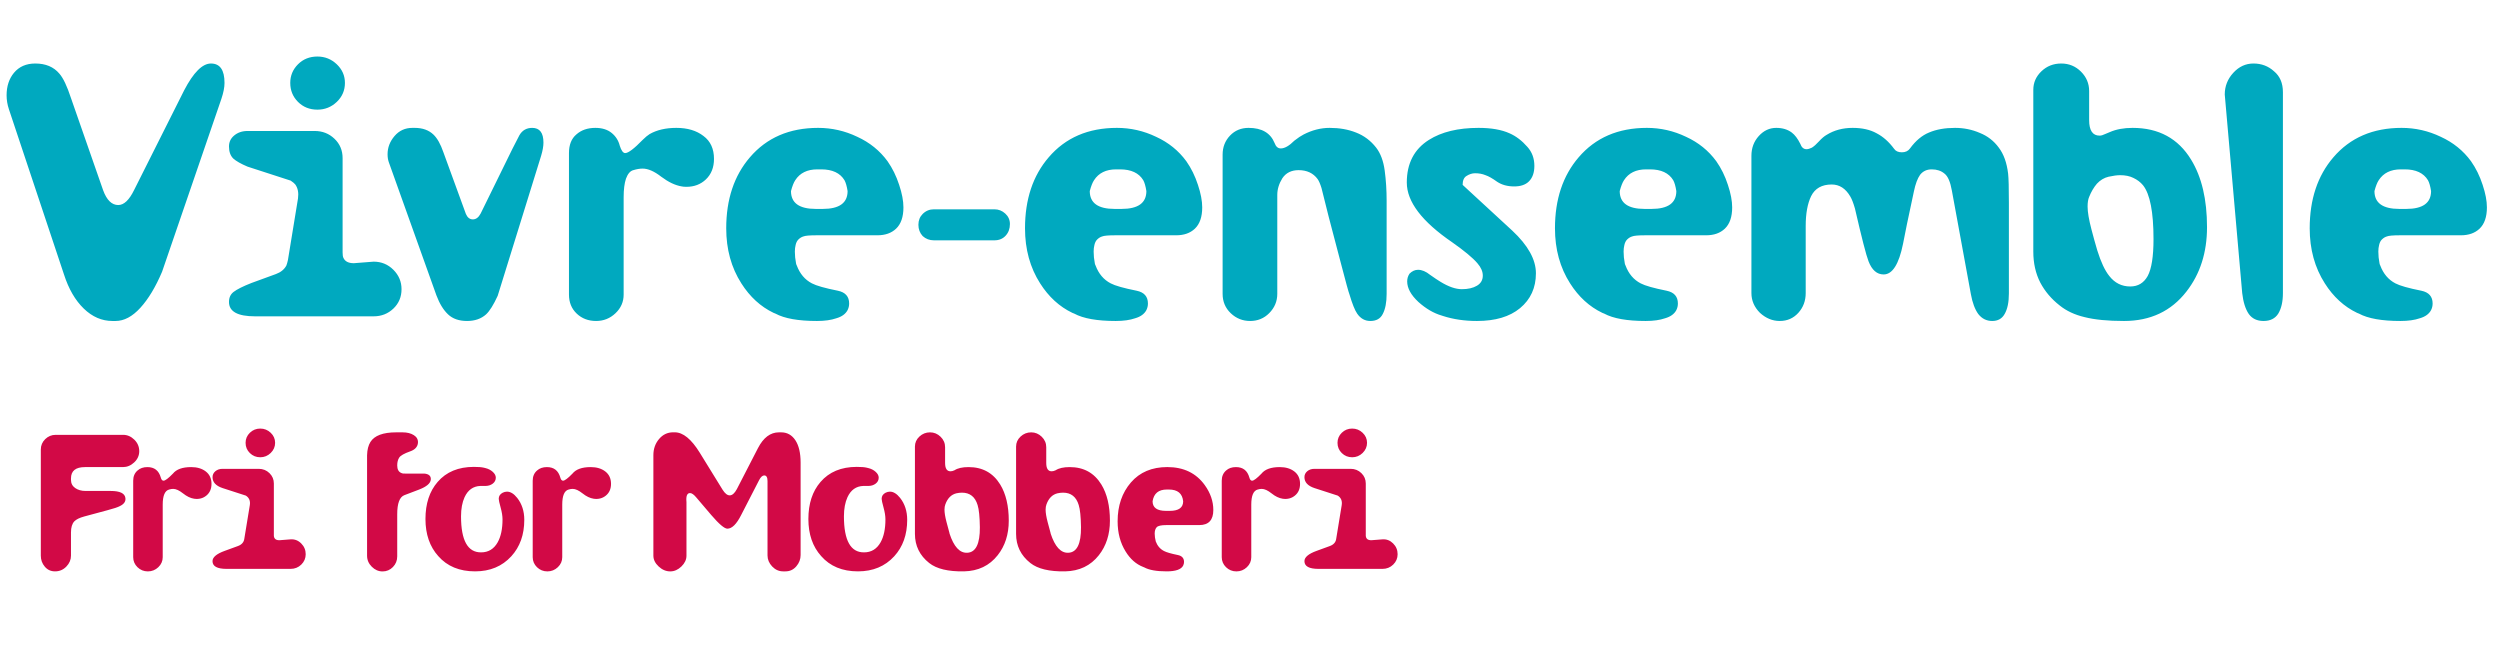
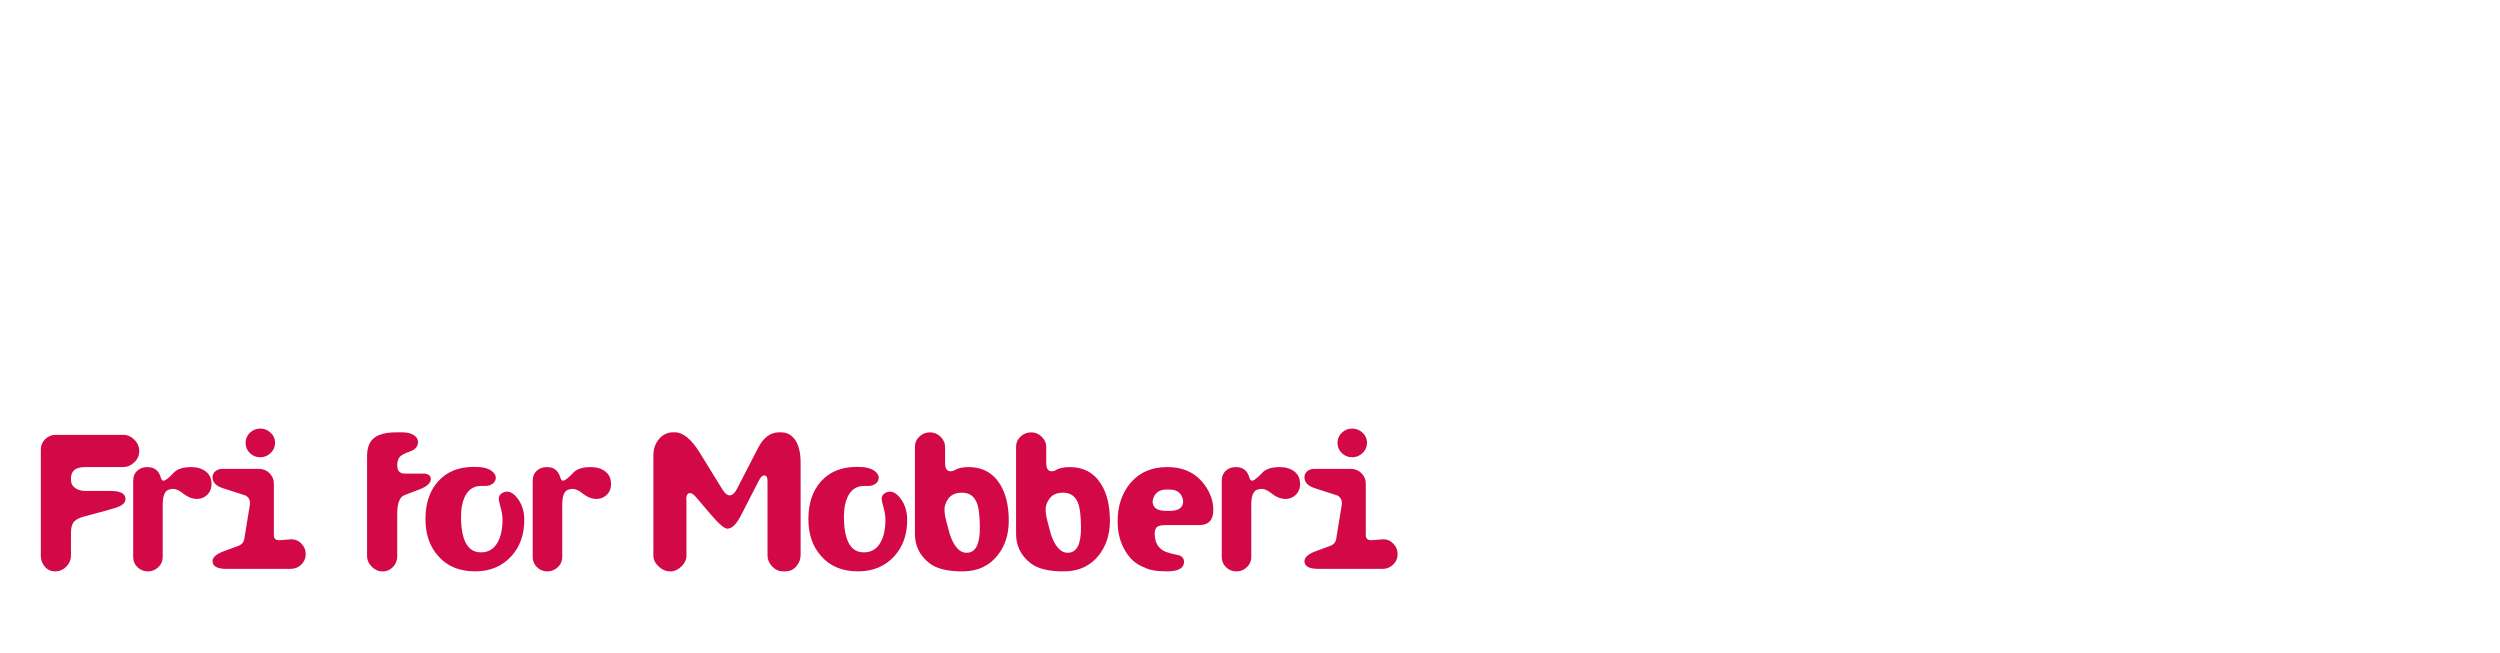
<svg xmlns="http://www.w3.org/2000/svg" width="245" height="64" viewBox="0 0 245 64" fill="none">
-   <path d="M15.884 26.63C15.251 28.125 14.541 29.303 13.756 30.164C12.971 31.025 12.16 31.456 11.324 31.456H11.02C9.981 31.456 9.044 31.051 8.208 30.24C7.372 29.429 6.726 28.315 6.27 26.896L0.874 10.708C0.722 10.252 0.646 9.796 0.646 9.34C0.646 8.453 0.887 7.719 1.368 7.136C1.875 6.528 2.571 6.224 3.458 6.224C4.471 6.224 5.257 6.553 5.814 7.212C6.194 7.643 6.574 8.441 6.954 9.606L10.108 18.65C10.463 19.613 10.957 20.094 11.59 20.094C12.147 20.094 12.667 19.6 13.148 18.612L18.05 8.846C18.962 7.098 19.836 6.224 20.672 6.224C21.559 6.224 22.002 6.857 22.002 8.124C22.002 8.555 21.901 9.074 21.698 9.682L15.884 26.63ZM34.676 25.794L36.614 25.642C37.374 25.642 38.02 25.908 38.553 26.44C39.084 26.972 39.35 27.605 39.35 28.34C39.35 29.1 39.084 29.733 38.553 30.24C38.02 30.747 37.374 31 36.614 31H24.986C23.289 31 22.441 30.531 22.441 29.594C22.441 29.163 22.593 28.834 22.896 28.606C23.226 28.353 23.808 28.061 24.645 27.732L27.038 26.858C27.52 26.681 27.862 26.402 28.064 26.022C28.115 25.895 28.166 25.718 28.216 25.49L29.204 19.448C29.28 18.891 29.192 18.435 28.939 18.08C28.863 17.979 28.71 17.852 28.483 17.7L24.265 16.332C23.606 16.053 23.137 15.787 22.858 15.534C22.58 15.255 22.441 14.863 22.441 14.356C22.441 13.925 22.605 13.571 22.934 13.292C23.289 12.988 23.733 12.836 24.265 12.836H30.838C31.599 12.836 32.245 13.089 32.776 13.596C33.309 14.103 33.575 14.736 33.575 15.496V24.73C33.575 24.983 33.6 25.161 33.651 25.262C33.803 25.617 34.145 25.794 34.676 25.794ZM33.803 8.124C33.803 8.859 33.536 9.479 33.005 9.986C32.472 10.493 31.839 10.746 31.105 10.746C30.345 10.746 29.711 10.493 29.204 9.986C28.698 9.479 28.445 8.859 28.445 8.124C28.445 7.415 28.698 6.807 29.204 6.3C29.711 5.793 30.345 5.54 31.105 5.54C31.839 5.54 32.472 5.793 33.005 6.3C33.536 6.807 33.803 7.415 33.803 8.124ZM48.774 28.986C48.368 29.873 47.988 30.481 47.634 30.81C47.152 31.241 46.532 31.456 45.772 31.456C44.986 31.456 44.366 31.241 43.91 30.81C43.454 30.379 43.074 29.759 42.77 28.948L38.096 15.876C38.02 15.648 37.982 15.395 37.982 15.116C37.982 14.457 38.21 13.862 38.666 13.33C39.122 12.798 39.704 12.532 40.414 12.532H40.642C41.402 12.532 42.01 12.747 42.466 13.178C42.846 13.533 43.175 14.115 43.454 14.926L45.658 20.968C45.81 21.323 46.038 21.5 46.342 21.5C46.646 21.5 46.899 21.31 47.102 20.93L50.218 14.584C50.42 14.179 50.648 13.735 50.902 13.254C51.18 12.773 51.598 12.532 52.156 12.532C52.89 12.532 53.258 13.013 53.258 13.976C53.258 14.331 53.182 14.761 53.03 15.268L48.774 28.986ZM58.343 12.532C59.002 12.532 59.534 12.697 59.939 13.026C60.344 13.355 60.61 13.773 60.737 14.28C60.889 14.761 61.066 15.002 61.269 15.002C61.573 15.002 62.143 14.571 62.979 13.71C63.232 13.457 63.46 13.267 63.663 13.14C64.372 12.735 65.246 12.532 66.285 12.532C67.374 12.532 68.261 12.798 68.945 13.33C69.629 13.837 69.971 14.584 69.971 15.572C69.971 16.408 69.705 17.079 69.173 17.586C68.666 18.067 68.033 18.308 67.273 18.308C67.07 18.308 66.918 18.295 66.817 18.27C66.184 18.169 65.512 17.852 64.803 17.32C64.119 16.788 63.511 16.522 62.979 16.522C62.7 16.522 62.396 16.573 62.067 16.674C61.763 16.75 61.522 17.029 61.345 17.51C61.193 17.966 61.117 18.574 61.117 19.334V28.872C61.117 29.581 60.851 30.189 60.319 30.696C59.787 31.203 59.154 31.456 58.419 31.456C57.659 31.456 57.026 31.215 56.519 30.734C56.012 30.253 55.759 29.632 55.759 28.872V15.002C55.759 14.191 56 13.583 56.481 13.178C56.962 12.747 57.583 12.532 58.343 12.532ZM80.632 20.474C82.253 20.474 83.064 19.891 83.064 18.726C82.988 18.245 82.886 17.89 82.76 17.662C82.329 16.953 81.569 16.598 80.48 16.598H80.1C79.112 16.598 78.39 16.953 77.934 17.662C77.782 17.89 77.642 18.245 77.516 18.726C77.516 19.891 78.326 20.474 79.948 20.474H80.632ZM78.086 26.022C78.39 26.833 78.884 27.415 79.568 27.77C79.999 27.998 80.847 28.239 82.114 28.492C82.849 28.644 83.216 29.062 83.216 29.746C83.216 29.974 83.165 30.189 83.064 30.392C82.861 30.772 82.494 31.038 81.962 31.19C81.455 31.367 80.822 31.456 80.062 31.456C78.238 31.456 76.882 31.215 75.996 30.734L75.806 30.658C74.539 30.05 73.488 29.087 72.652 27.77C71.664 26.225 71.17 24.426 71.17 22.374C71.17 19.537 71.942 17.219 73.488 15.42C75.135 13.495 77.364 12.532 80.176 12.532C81.519 12.532 82.798 12.823 84.014 13.406C85.23 13.963 86.218 14.761 86.978 15.8C87.459 16.484 87.839 17.257 88.118 18.118C88.397 18.954 88.536 19.689 88.536 20.322C88.536 21.259 88.295 21.956 87.814 22.412C87.358 22.843 86.75 23.058 85.99 23.058H80.024C79.34 23.058 78.909 23.096 78.732 23.172C78.555 23.223 78.39 23.324 78.238 23.476C78.111 23.603 78.022 23.78 77.972 24.008C77.921 24.211 77.896 24.426 77.896 24.654C77.896 25.034 77.934 25.414 78.01 25.794C78.01 25.845 78.035 25.921 78.086 26.022ZM91.524 20.512H97.452C97.857 20.512 98.212 20.651 98.516 20.93C98.82 21.209 98.972 21.551 98.972 21.956C98.972 22.412 98.832 22.792 98.554 23.096C98.275 23.4 97.908 23.552 97.452 23.552H91.524C91.093 23.552 90.726 23.413 90.422 23.134C90.143 22.83 90.004 22.463 90.004 22.032C90.004 21.601 90.143 21.247 90.422 20.968C90.726 20.664 91.093 20.512 91.524 20.512ZM109.913 20.474C111.534 20.474 112.345 19.891 112.345 18.726C112.269 18.245 112.167 17.89 112.041 17.662C111.61 16.953 110.85 16.598 109.761 16.598H109.381C108.393 16.598 107.671 16.953 107.215 17.662C107.063 17.89 106.923 18.245 106.797 18.726C106.797 19.891 107.607 20.474 109.229 20.474H109.913ZM107.367 26.022C107.671 26.833 108.165 27.415 108.849 27.77C109.279 27.998 110.128 28.239 111.395 28.492C112.129 28.644 112.497 29.062 112.497 29.746C112.497 29.974 112.446 30.189 112.345 30.392C112.142 30.772 111.775 31.038 111.243 31.19C110.736 31.367 110.103 31.456 109.343 31.456C107.519 31.456 106.163 31.215 105.277 30.734L105.087 30.658C103.82 30.05 102.769 29.087 101.933 27.77C100.945 26.225 100.451 24.426 100.451 22.374C100.451 19.537 101.223 17.219 102.769 15.42C104.415 13.495 106.645 12.532 109.457 12.532C110.799 12.532 112.079 12.823 113.295 13.406C114.511 13.963 115.499 14.761 116.259 15.8C116.74 16.484 117.12 17.257 117.399 18.118C117.677 18.954 117.817 19.689 117.817 20.322C117.817 21.259 117.576 21.956 117.095 22.412C116.639 22.843 116.031 23.058 115.271 23.058H109.305C108.621 23.058 108.19 23.096 108.013 23.172C107.835 23.223 107.671 23.324 107.519 23.476C107.392 23.603 107.303 23.78 107.253 24.008C107.202 24.211 107.177 24.426 107.177 24.654C107.177 25.034 107.215 25.414 107.291 25.794C107.291 25.845 107.316 25.921 107.367 26.022ZM122.362 12.532C123.654 12.532 124.503 13.026 124.908 14.014C125.035 14.369 125.238 14.546 125.516 14.546C125.896 14.546 126.34 14.293 126.846 13.786C127.201 13.507 127.505 13.305 127.758 13.178C128.594 12.747 129.443 12.532 130.304 12.532C131.267 12.532 132.128 12.684 132.888 12.988C133.674 13.292 134.332 13.786 134.864 14.47C135.295 15.027 135.574 15.775 135.7 16.712C135.827 17.649 135.89 18.637 135.89 19.676V28.796C135.89 29.632 135.764 30.291 135.51 30.772C135.282 31.228 134.877 31.456 134.294 31.456C133.762 31.456 133.332 31.215 133.002 30.734C132.774 30.405 132.521 29.771 132.242 28.834C132.166 28.657 131.888 27.643 131.406 25.794C130.444 22.171 129.81 19.714 129.506 18.422C129.38 18.017 129.253 17.725 129.126 17.548C128.696 16.965 128.075 16.674 127.264 16.674C126.555 16.674 126.023 16.94 125.668 17.472C125.339 18.004 125.174 18.549 125.174 19.106V28.796C125.174 29.531 124.908 30.164 124.376 30.696C123.87 31.203 123.249 31.456 122.514 31.456C121.78 31.456 121.146 31.203 120.614 30.696C120.082 30.189 119.816 29.556 119.816 28.796V15.154C119.816 14.419 120.057 13.799 120.538 13.292C121.02 12.785 121.628 12.532 122.362 12.532ZM143.262 28.34C143.87 28.34 144.364 28.226 144.744 27.998C145.124 27.77 145.314 27.441 145.314 27.01C145.314 26.605 145.137 26.199 144.782 25.794C144.326 25.262 143.503 24.578 142.312 23.742C139.348 21.715 137.866 19.765 137.866 17.89C137.866 16.015 138.588 14.622 140.032 13.71C141.274 12.925 142.895 12.532 144.896 12.532C146.138 12.532 147.151 12.709 147.936 13.064C148.57 13.343 149.152 13.786 149.684 14.394C150.14 14.901 150.368 15.521 150.368 16.256C150.368 16.915 150.191 17.421 149.836 17.776C149.507 18.105 149.026 18.27 148.392 18.27C147.734 18.27 147.176 18.118 146.72 17.814C146.264 17.485 145.884 17.269 145.58 17.168C145.276 17.041 144.934 16.978 144.554 16.978C144.276 16.978 143.997 17.067 143.718 17.244C143.465 17.396 143.338 17.687 143.338 18.118C145.188 19.815 146.809 21.31 148.202 22.602C149.748 24.046 150.52 25.439 150.52 26.782C150.52 28.201 150.001 29.341 148.962 30.202C147.949 31.038 146.543 31.456 144.744 31.456C143.528 31.456 142.414 31.291 141.4 30.962L141.286 30.924C140.501 30.696 139.741 30.253 139.006 29.594C138.272 28.91 137.904 28.239 137.904 27.58C137.904 27.301 137.98 27.048 138.132 26.82C138.386 26.567 138.664 26.44 138.968 26.44C139.348 26.44 139.741 26.605 140.146 26.934C140.577 27.238 140.919 27.466 141.172 27.618C141.958 28.099 142.654 28.34 143.262 28.34ZM161.849 20.474C163.471 20.474 164.281 19.891 164.281 18.726C164.205 18.245 164.104 17.89 163.977 17.662C163.547 16.953 162.787 16.598 161.697 16.598H161.317C160.329 16.598 159.607 16.953 159.151 17.662C158.999 17.89 158.86 18.245 158.733 18.726C158.733 19.891 159.544 20.474 161.165 20.474H161.849ZM159.303 26.022C159.607 26.833 160.101 27.415 160.785 27.77C161.216 27.998 162.065 28.239 163.331 28.492C164.066 28.644 164.433 29.062 164.433 29.746C164.433 29.974 164.383 30.189 164.281 30.392C164.079 30.772 163.711 31.038 163.179 31.19C162.673 31.367 162.039 31.456 161.279 31.456C159.455 31.456 158.1 31.215 157.213 30.734L157.023 30.658C155.757 30.05 154.705 29.087 153.869 27.77C152.881 26.225 152.387 24.426 152.387 22.374C152.387 19.537 153.16 17.219 154.705 15.42C156.352 13.495 158.581 12.532 161.393 12.532C162.736 12.532 164.015 12.823 165.231 13.406C166.447 13.963 167.435 14.761 168.195 15.8C168.677 16.484 169.057 17.257 169.335 18.118C169.614 18.954 169.753 19.689 169.753 20.322C169.753 21.259 169.513 21.956 169.031 22.412C168.575 22.843 167.967 23.058 167.207 23.058H161.241C160.557 23.058 160.127 23.096 159.949 23.172C159.772 23.223 159.607 23.324 159.455 23.476C159.329 23.603 159.24 23.78 159.189 24.008C159.139 24.211 159.113 24.426 159.113 24.654C159.113 25.034 159.151 25.414 159.227 25.794C159.227 25.845 159.253 25.921 159.303 26.022ZM174.071 12.532C174.679 12.532 175.186 12.684 175.591 12.988C175.895 13.216 176.174 13.583 176.427 14.09C176.554 14.445 176.757 14.622 177.035 14.622C177.187 14.622 177.365 14.571 177.567 14.47C177.77 14.343 177.998 14.141 178.251 13.862C178.53 13.558 178.783 13.343 179.011 13.216C179.746 12.76 180.595 12.532 181.557 12.532C182.495 12.532 183.28 12.709 183.913 13.064C184.547 13.393 185.117 13.9 185.623 14.584C185.775 14.812 186.029 14.926 186.383 14.926C186.738 14.926 187.004 14.799 187.181 14.546C187.739 13.786 188.359 13.267 189.043 12.988C189.753 12.684 190.601 12.532 191.589 12.532C192.451 12.532 193.261 12.697 194.021 13.026C194.781 13.33 195.402 13.811 195.883 14.47C196.365 15.103 196.669 15.952 196.795 17.016C196.846 17.447 196.871 18.409 196.871 19.904V28.758C196.871 29.619 196.732 30.291 196.453 30.772C196.2 31.228 195.795 31.456 195.237 31.456C194.68 31.456 194.224 31.228 193.869 30.772C193.54 30.316 193.299 29.67 193.147 28.834L191.285 18.688C191.133 17.827 190.893 17.269 190.563 17.016C190.234 16.737 189.816 16.598 189.309 16.598C188.828 16.598 188.448 16.775 188.169 17.13C187.916 17.485 187.713 18.029 187.561 18.764C187.004 21.348 186.649 23.058 186.497 23.894C186.092 25.895 185.459 26.896 184.597 26.896C183.939 26.896 183.445 26.465 183.115 25.604C182.887 25.021 182.444 23.299 181.785 20.436C181.633 19.904 181.481 19.511 181.329 19.258C180.873 18.473 180.265 18.08 179.505 18.08C178.543 18.08 177.871 18.46 177.491 19.22C177.137 19.955 176.959 20.93 176.959 22.146V28.72C176.959 29.48 176.719 30.126 176.237 30.658C175.756 31.19 175.148 31.456 174.413 31.456C173.704 31.456 173.058 31.19 172.475 30.658C171.918 30.101 171.639 29.455 171.639 28.72V15.268C171.639 14.508 171.88 13.862 172.361 13.33C172.843 12.798 173.413 12.532 174.071 12.532ZM199.264 24.654V8.808C199.264 8.099 199.53 7.491 200.062 6.984C200.594 6.477 201.24 6.224 202 6.224C202.76 6.224 203.406 6.49 203.938 7.022C204.47 7.554 204.736 8.187 204.736 8.922V11.772C204.736 12.785 205.078 13.292 205.762 13.292C205.914 13.292 206.092 13.241 206.294 13.14C206.522 13.039 206.674 12.975 206.75 12.95C207.384 12.671 208.131 12.532 208.992 12.532C211.551 12.532 213.464 13.571 214.73 15.648C215.769 17.345 216.288 19.549 216.288 22.26C216.288 24.743 215.617 26.845 214.274 28.568C212.78 30.493 210.74 31.456 208.156 31.456C206.56 31.456 205.268 31.329 204.28 31.076C203.318 30.848 202.507 30.468 201.848 29.936C201.038 29.303 200.404 28.555 199.948 27.694C199.492 26.807 199.264 25.794 199.264 24.654ZM208.764 28.074C209.524 28.074 210.094 27.732 210.474 27.048C210.854 26.339 211.044 25.135 211.044 23.438C211.044 20.778 210.702 19.017 210.018 18.156C209.765 17.852 209.448 17.611 209.068 17.434C208.714 17.257 208.283 17.168 207.776 17.168C207.472 17.168 207.092 17.219 206.636 17.32C206.206 17.421 205.826 17.649 205.496 18.004C205.192 18.359 204.939 18.789 204.736 19.296C204.635 19.524 204.584 19.841 204.584 20.246C204.584 20.778 204.711 21.525 204.964 22.488C205.142 23.172 205.332 23.856 205.534 24.54C205.889 25.68 206.282 26.516 206.712 27.048C207.244 27.732 207.928 28.074 208.764 28.074ZM218.026 9.264C218.026 8.453 218.304 7.744 218.862 7.136C219.419 6.528 220.078 6.224 220.838 6.224C221.623 6.224 222.294 6.477 222.852 6.984C223.434 7.465 223.726 8.149 223.726 9.036V28.72C223.726 29.556 223.574 30.227 223.27 30.734C222.966 31.215 222.484 31.456 221.826 31.456C221.192 31.456 220.711 31.228 220.382 30.772C220.052 30.291 219.837 29.607 219.736 28.72L218.026 9.264ZM235.813 20.474C237.434 20.474 238.245 19.891 238.245 18.726C238.169 18.245 238.068 17.89 237.941 17.662C237.51 16.953 236.75 16.598 235.661 16.598H235.281C234.293 16.598 233.571 16.953 233.115 17.662C232.963 17.89 232.824 18.245 232.697 18.726C232.697 19.891 233.508 20.474 235.129 20.474H235.813ZM233.267 26.022C233.571 26.833 234.065 27.415 234.749 27.77C235.18 27.998 236.028 28.239 237.295 28.492C238.03 28.644 238.397 29.062 238.397 29.746C238.397 29.974 238.346 30.189 238.245 30.392C238.042 30.772 237.675 31.038 237.143 31.19C236.636 31.367 236.003 31.456 235.243 31.456C233.419 31.456 232.064 31.215 231.177 30.734L230.987 30.658C229.72 30.05 228.669 29.087 227.833 27.77C226.845 26.225 226.351 24.426 226.351 22.374C226.351 19.537 227.124 17.219 228.669 15.42C230.316 13.495 232.545 12.532 235.357 12.532C236.7 12.532 237.979 12.823 239.195 13.406C240.411 13.963 241.399 14.761 242.159 15.8C242.64 16.484 243.02 17.257 243.299 18.118C243.578 18.954 243.717 19.689 243.717 20.322C243.717 21.259 243.476 21.956 242.995 22.412C242.539 22.843 241.931 23.058 241.171 23.058H235.205C234.521 23.058 234.09 23.096 233.913 23.172C233.736 23.223 233.571 23.324 233.419 23.476C233.292 23.603 233.204 23.78 233.153 24.008C233.102 24.211 233.077 24.426 233.077 24.654C233.077 25.034 233.115 25.414 233.191 25.794C233.191 25.845 233.216 25.921 233.267 26.022Z" fill="#00A9BF" />
  <path d="M39.46 42.37C39.898 42.37 40.265 42.461 40.559 42.647C40.852 42.832 40.987 43.087 40.958 43.416C40.917 43.798 40.661 44.075 40.191 44.236C39.61 44.442 39.254 44.644 39.125 44.841C38.993 45.041 38.928 45.297 38.928 45.611C38.928 45.993 39.06 46.24 39.321 46.349C39.433 46.404 39.563 46.425 39.716 46.41H41.575C42.042 46.451 42.257 46.657 42.216 47.024C42.169 47.383 41.792 47.697 41.082 47.973L39.624 48.528C39.16 48.708 38.928 49.328 38.928 50.398V54.523C38.928 54.934 38.787 55.281 38.508 55.568C38.226 55.856 37.888 56 37.491 56C37.095 56 36.742 55.847 36.434 55.539C36.125 55.231 35.973 54.871 35.973 54.46V44.613C35.987 44.069 36.099 43.638 36.302 43.313C36.698 42.685 37.538 42.37 38.825 42.37H39.46ZM18.734 45.775C19.322 45.775 19.801 45.919 20.171 46.207C20.541 46.495 20.727 46.898 20.727 47.418C20.727 47.911 20.559 48.293 20.225 48.566C19.89 48.84 19.49 48.943 19.023 48.875C18.667 48.822 18.306 48.646 17.936 48.352C17.565 48.059 17.245 47.911 16.972 47.911C16.848 47.911 16.719 47.932 16.581 47.973C16.158 48.081 15.946 48.576 15.946 49.451V54.602C15.946 54.983 15.803 55.313 15.515 55.586C15.227 55.859 14.886 55.997 14.489 55.997C14.093 55.997 13.755 55.859 13.473 55.586C13.194 55.313 13.053 54.983 13.053 54.602V47.109C13.053 46.686 13.196 46.351 13.484 46.105C13.728 45.887 14.049 45.775 14.445 45.775C15.13 45.776 15.567 46.116 15.758 46.801C15.814 47.006 15.902 47.109 16.025 47.109C16.19 47.109 16.499 46.877 16.948 46.413C17.289 45.99 17.885 45.775 18.734 45.775ZM57.888 45.775C58.475 45.775 58.954 45.919 59.324 46.207C59.694 46.495 59.88 46.898 59.88 47.418C59.88 47.911 59.712 48.293 59.377 48.566C59.042 48.84 58.643 48.943 58.176 48.875C57.82 48.822 57.458 48.646 57.088 48.352C56.718 48.059 56.398 47.911 56.125 47.911C56.002 47.911 55.871 47.931 55.733 47.973C55.31 48.081 55.1 48.576 55.1 49.451V54.602C55.1 54.983 54.955 55.313 54.667 55.586C54.379 55.859 54.038 55.997 53.642 55.997C53.245 55.997 52.907 55.859 52.625 55.586C52.346 55.313 52.205 54.983 52.205 54.602V47.109C52.205 46.686 52.349 46.351 52.637 46.105C52.88 45.887 53.201 45.775 53.598 45.775C54.282 45.775 54.72 46.116 54.911 46.801C54.967 47.006 55.055 47.109 55.179 47.109C55.343 47.109 55.652 46.877 56.102 46.413C56.442 45.99 57.039 45.775 57.888 45.775ZM66.129 42.367C66.937 42.367 67.751 43.031 68.573 44.359L70.812 47.991C71.044 48.361 71.277 48.546 71.512 48.546C71.758 48.546 71.991 48.343 72.211 47.935L74.282 43.913C74.814 42.885 75.499 42.37 76.33 42.37H76.556C77.143 42.37 77.608 42.631 77.949 43.148C78.29 43.669 78.46 44.401 78.46 45.344V54.393C78.46 54.804 78.319 55.172 78.037 55.501C77.755 55.83 77.399 55.994 76.974 55.994H76.747C76.333 55.994 75.977 55.833 75.672 55.513C75.369 55.192 75.217 54.83 75.217 54.434V47.148C75.217 46.778 75.111 46.592 74.897 46.592C74.723 46.592 74.555 46.742 74.397 47.045L72.631 50.477C72.181 51.367 71.732 51.81 71.282 51.81C70.997 51.81 70.471 51.367 69.707 50.477L68.256 48.773C68.009 48.473 67.8 48.32 67.621 48.32C67.333 48.321 67.219 48.614 67.274 49.201V54.457C67.274 54.839 67.11 55.192 66.778 55.516C66.446 55.836 66.082 55.997 65.686 55.997C65.271 55.997 64.892 55.836 64.548 55.516C64.204 55.195 64.031 54.842 64.031 54.457V44.606C64.031 43.992 64.216 43.463 64.586 43.025C64.956 42.588 65.415 42.367 65.964 42.367H66.129ZM125.414 45.775C126.001 45.776 126.48 45.919 126.851 46.207C127.221 46.495 127.405 46.898 127.405 47.418C127.405 47.911 127.238 48.293 126.903 48.566C126.568 48.84 126.168 48.943 125.701 48.875C125.346 48.822 124.981 48.646 124.614 48.352C124.244 48.059 123.924 47.911 123.65 47.911C123.527 47.911 123.398 47.932 123.26 47.973C122.837 48.081 122.625 48.576 122.625 49.451V54.602C122.625 54.983 122.481 55.313 122.193 55.586C121.905 55.859 121.565 55.997 121.168 55.997C120.771 55.997 120.433 55.859 120.151 55.586C119.872 55.313 119.731 54.983 119.731 54.602V47.109C119.731 46.686 119.875 46.351 120.163 46.105C120.404 45.884 120.727 45.775 121.124 45.775C121.809 45.775 122.247 46.116 122.438 46.801C122.493 47.006 122.582 47.109 122.705 47.109C122.87 47.109 123.178 46.877 123.627 46.413C123.968 45.99 124.565 45.775 125.414 45.775ZM12.065 42.614C12.477 42.614 12.841 42.773 13.164 43.087C13.484 43.401 13.645 43.777 13.646 44.215C13.646 44.638 13.481 45.006 13.152 45.315C12.823 45.623 12.456 45.775 12.045 45.775H8.331C7.414 45.775 6.956 46.145 6.956 46.883V47.027C6.956 47.368 7.094 47.635 7.367 47.826C7.64 48.017 7.981 48.114 8.393 48.114H10.854C11.757 48.114 12.235 48.346 12.291 48.813C12.332 49.142 12.153 49.401 11.757 49.592C11.566 49.7 11.154 49.838 10.525 50.003L8.248 50.617C7.796 50.741 7.476 50.897 7.285 51.091C7.065 51.323 6.956 51.687 6.956 52.178V54.454C6.956 54.851 6.806 55.207 6.503 55.522C6.2 55.836 5.833 55.994 5.396 55.994C4.984 55.994 4.649 55.842 4.391 55.533C4.129 55.228 4 54.865 4 54.457V44.051C4 43.654 4.144 43.316 4.432 43.034C4.72 42.755 5.061 42.614 5.457 42.614H12.065ZM46.435 45.755C46.872 45.755 47.202 45.781 47.419 45.834L47.584 45.875C47.857 45.943 48.092 46.063 48.292 46.242C48.489 46.421 48.589 46.61 48.589 46.81C48.589 47.047 48.489 47.245 48.292 47.395C48.092 47.547 47.851 47.623 47.563 47.623H47.069C46.37 47.65 45.859 48.018 45.53 48.72C45.298 49.228 45.181 49.856 45.181 50.6C45.181 52.968 45.838 54.146 47.151 54.132C47.862 54.132 48.403 53.802 48.773 53.145C49.088 52.583 49.247 51.834 49.247 50.899C49.247 50.57 49.185 50.183 49.062 49.736C48.938 49.29 48.876 49.004 48.876 48.881C48.876 48.619 49.006 48.419 49.268 48.284C49.403 48.217 49.541 48.182 49.679 48.182C50.02 48.176 50.358 48.382 50.684 48.793C51.148 49.38 51.38 50.1 51.38 50.946C51.38 52.398 50.956 53.588 50.107 54.517C49.206 55.501 48.022 55.994 46.559 55.994C45.025 55.994 43.823 55.495 42.947 54.496C42.113 53.565 41.695 52.354 41.695 50.864C41.695 49.36 42.093 48.149 42.886 47.232C43.735 46.248 44.919 45.755 46.435 45.755ZM83.96 45.755C84.398 45.755 84.727 45.781 84.944 45.834L85.108 45.875C85.382 45.94 85.618 46.063 85.817 46.242C86.014 46.421 86.113 46.61 86.113 46.81C86.113 47.047 86.014 47.245 85.817 47.395C85.618 47.547 85.376 47.623 85.088 47.623H84.595C83.895 47.65 83.384 48.017 83.055 48.72C82.823 49.228 82.705 49.857 82.705 50.6C82.705 52.968 83.364 54.146 84.677 54.132C85.388 54.132 85.929 53.803 86.299 53.145C86.613 52.583 86.772 51.834 86.772 50.899C86.772 50.57 86.71 50.183 86.587 49.736C86.463 49.29 86.401 49.004 86.401 48.881C86.401 48.62 86.531 48.419 86.792 48.284C86.93 48.217 87.066 48.182 87.204 48.182C87.545 48.176 87.88 48.382 88.209 48.793C88.673 49.38 88.905 50.1 88.905 50.946C88.905 52.398 88.482 53.588 87.633 54.517C86.731 55.501 85.546 55.994 84.083 55.994C82.55 55.994 81.348 55.495 80.473 54.496C79.638 53.565 79.221 52.354 79.221 50.864C79.221 49.36 79.618 48.149 80.411 47.232C81.26 46.248 82.441 45.755 83.96 45.755ZM91.141 42.37C91.537 42.37 91.884 42.514 92.178 42.802C92.472 43.09 92.619 43.431 92.619 43.827V45.367C92.619 45.913 92.795 46.187 93.153 46.187C93.277 46.187 93.406 46.151 93.544 46.084C93.858 45.878 94.317 45.775 94.919 45.775C96.288 45.775 97.319 46.343 98.019 47.48C98.58 48.396 98.859 49.58 98.859 51.028C98.859 52.368 98.498 53.496 97.772 54.413C96.965 55.438 95.862 55.965 94.467 55.994C92.921 56.021 91.784 55.748 91.061 55.175C90.13 54.437 89.663 53.485 89.663 52.321V43.766C89.663 43.384 89.81 43.054 90.103 42.781C90.397 42.508 90.744 42.37 91.141 42.37ZM101.054 42.37C101.45 42.37 101.797 42.514 102.091 42.802C102.385 43.09 102.532 43.431 102.532 43.827V45.367C102.532 45.913 102.708 46.187 103.066 46.187C103.19 46.187 103.319 46.151 103.457 46.084C103.771 45.878 104.23 45.775 104.832 45.775C106.201 45.775 107.232 46.343 107.932 47.48C108.493 48.396 108.772 49.58 108.772 51.028C108.772 52.368 108.408 53.496 107.686 54.413C106.878 55.438 105.775 55.965 104.38 55.994C102.835 56.021 101.697 55.748 100.975 55.175C100.04 54.437 99.576 53.485 99.576 52.321V43.766C99.576 43.384 99.723 43.054 100.017 42.781C100.31 42.508 100.657 42.37 101.054 42.37ZM114.393 45.773C115.994 45.773 117.216 46.36 118.065 47.538C118.627 48.317 118.905 49.133 118.905 49.98C118.905 50.964 118.447 51.458 117.53 51.458H114.308C113.802 51.458 113.482 51.528 113.353 51.672C113.223 51.816 113.159 52.025 113.159 52.298C113.162 52.536 113.194 52.788 113.265 53.062C113.429 53.499 113.702 53.814 114.084 54.005C114.316 54.128 114.769 54.257 115.438 54.395C115.835 54.478 116.035 54.704 116.035 55.071C116.035 55.18 116.009 55.298 115.953 55.421C115.762 55.803 115.221 55.994 114.331 55.994C113.347 55.994 112.616 55.865 112.137 55.603L112.033 55.562C111.334 55.289 110.761 54.783 110.309 54.043C109.789 53.209 109.527 52.225 109.527 51.088C109.527 49.557 109.962 48.287 110.832 47.279C111.702 46.275 112.889 45.773 114.393 45.773ZM25.36 45.946C25.771 45.946 26.118 46.087 26.406 46.366C26.694 46.645 26.838 46.986 26.838 47.383V52.511C26.864 52.818 27.062 52.962 27.435 52.938L28.48 52.856C28.877 52.83 29.224 52.962 29.518 53.256C29.811 53.55 29.958 53.902 29.958 54.313C29.958 54.71 29.814 55.048 29.526 55.33C29.238 55.609 28.889 55.75 28.48 55.75H22.201C21.285 55.75 20.826 55.498 20.826 54.992C20.826 54.61 21.223 54.275 22.017 53.987L23.31 53.515C23.691 53.377 23.905 53.133 23.946 52.777L24.481 49.513C24.549 49.09 24.42 48.775 24.091 48.569L21.814 47.832C21.158 47.615 20.829 47.256 20.829 46.766C20.829 46.533 20.92 46.339 21.105 46.181C21.291 46.025 21.526 45.946 21.814 45.946H25.36ZM132.368 45.946C132.779 45.946 133.126 46.087 133.414 46.366C133.702 46.645 133.846 46.986 133.846 47.383V52.368C133.819 52.774 134.016 52.965 134.442 52.938L135.488 52.856C135.885 52.83 136.232 52.962 136.525 53.256C136.819 53.55 136.966 53.902 136.966 54.313C136.966 54.71 136.822 55.048 136.534 55.33C136.246 55.609 135.897 55.75 135.488 55.75H129.21C128.293 55.75 127.835 55.498 127.835 54.992C127.835 54.61 128.231 54.275 129.024 53.987L130.317 53.515C130.699 53.377 130.914 53.133 130.952 52.777L131.486 49.513C131.554 49.09 131.425 48.775 131.096 48.569L128.818 47.832C128.161 47.615 127.835 47.256 127.835 46.766C127.835 46.534 127.925 46.339 128.11 46.181C128.295 46.025 128.531 45.946 128.818 45.946H132.368ZM94.272 48.281C94.096 48.281 93.912 48.303 93.724 48.344C93.221 48.467 92.86 48.828 92.643 49.431C92.59 49.569 92.56 49.739 92.56 49.944C92.56 50.247 92.625 50.65 92.757 51.155C92.848 51.525 92.948 51.893 93.054 52.263V52.28H93.051C93.474 53.579 94.055 54.211 94.796 54.17C95.63 54.129 96.041 53.294 96.026 51.666C96.012 50.641 95.939 49.915 95.804 49.492C95.56 48.684 95.048 48.281 94.272 48.281ZM104.183 48.281C104.006 48.281 103.822 48.303 103.634 48.344C103.131 48.467 102.77 48.828 102.553 49.431C102.5 49.569 102.47 49.739 102.47 49.944C102.47 50.247 102.535 50.65 102.667 51.155C102.758 51.525 102.858 51.893 102.964 52.263V52.28H102.961C103.384 53.579 103.966 54.211 104.706 54.17C105.54 54.129 105.952 53.294 105.938 51.666C105.923 50.641 105.849 49.915 105.714 49.492C105.47 48.684 104.958 48.281 104.183 48.281ZM114.349 47.974C113.541 47.974 113.077 48.355 112.953 49.122C112.953 49.751 113.391 50.065 114.267 50.065H114.637C115.512 50.065 115.95 49.751 115.95 49.122C115.868 48.355 115.404 47.974 114.555 47.974H114.349ZM25.504 42C25.901 42 26.241 42.138 26.529 42.411C26.817 42.684 26.961 43.014 26.961 43.395C26.961 43.778 26.817 44.109 26.529 44.392C26.241 44.671 25.901 44.812 25.504 44.812C25.107 44.812 24.769 44.677 24.487 44.4C24.208 44.127 24.067 43.792 24.067 43.395C24.067 43.014 24.208 42.684 24.487 42.411C24.769 42.138 25.107 42 25.504 42ZM132.512 42C132.908 42 133.249 42.138 133.537 42.411C133.825 42.684 133.97 43.014 133.97 43.395C133.97 43.778 133.825 44.109 133.537 44.392C133.249 44.671 132.908 44.812 132.512 44.812C132.115 44.812 131.777 44.676 131.495 44.4C131.216 44.127 131.075 43.792 131.075 43.395C131.075 43.014 131.216 42.684 131.495 42.411C131.774 42.138 132.115 42 132.512 42Z" fill="#D20946" />
</svg>